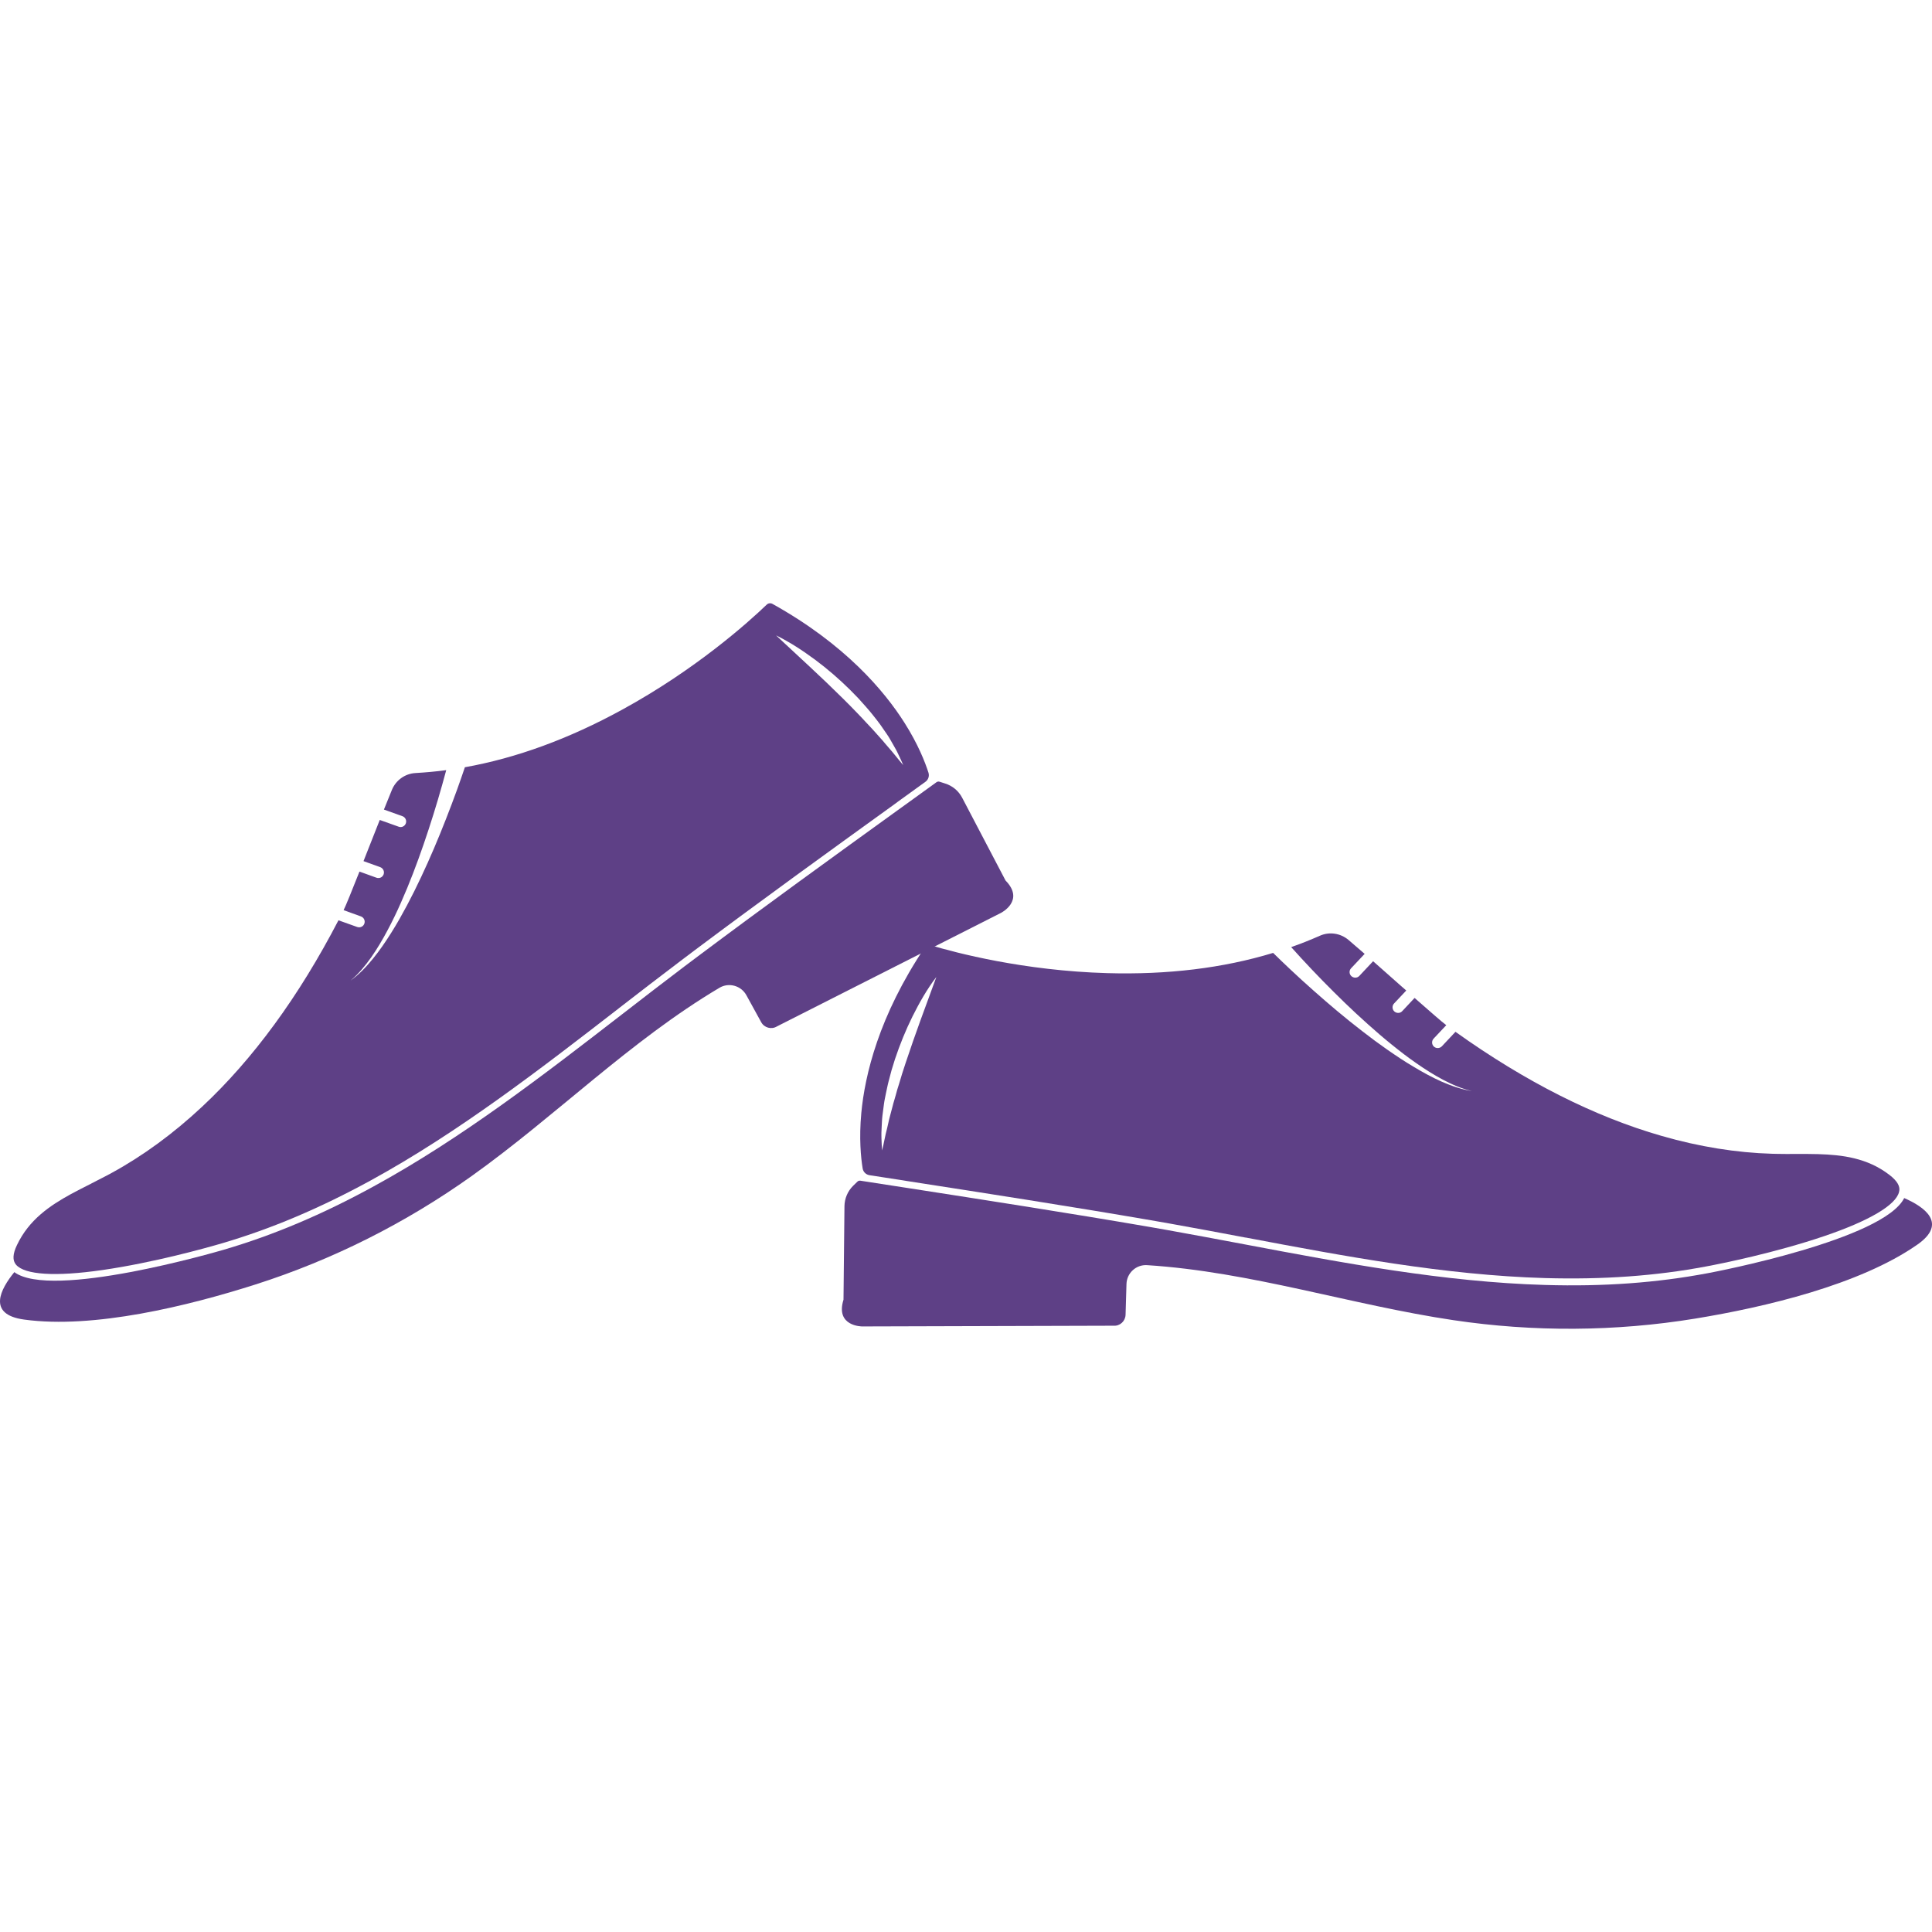
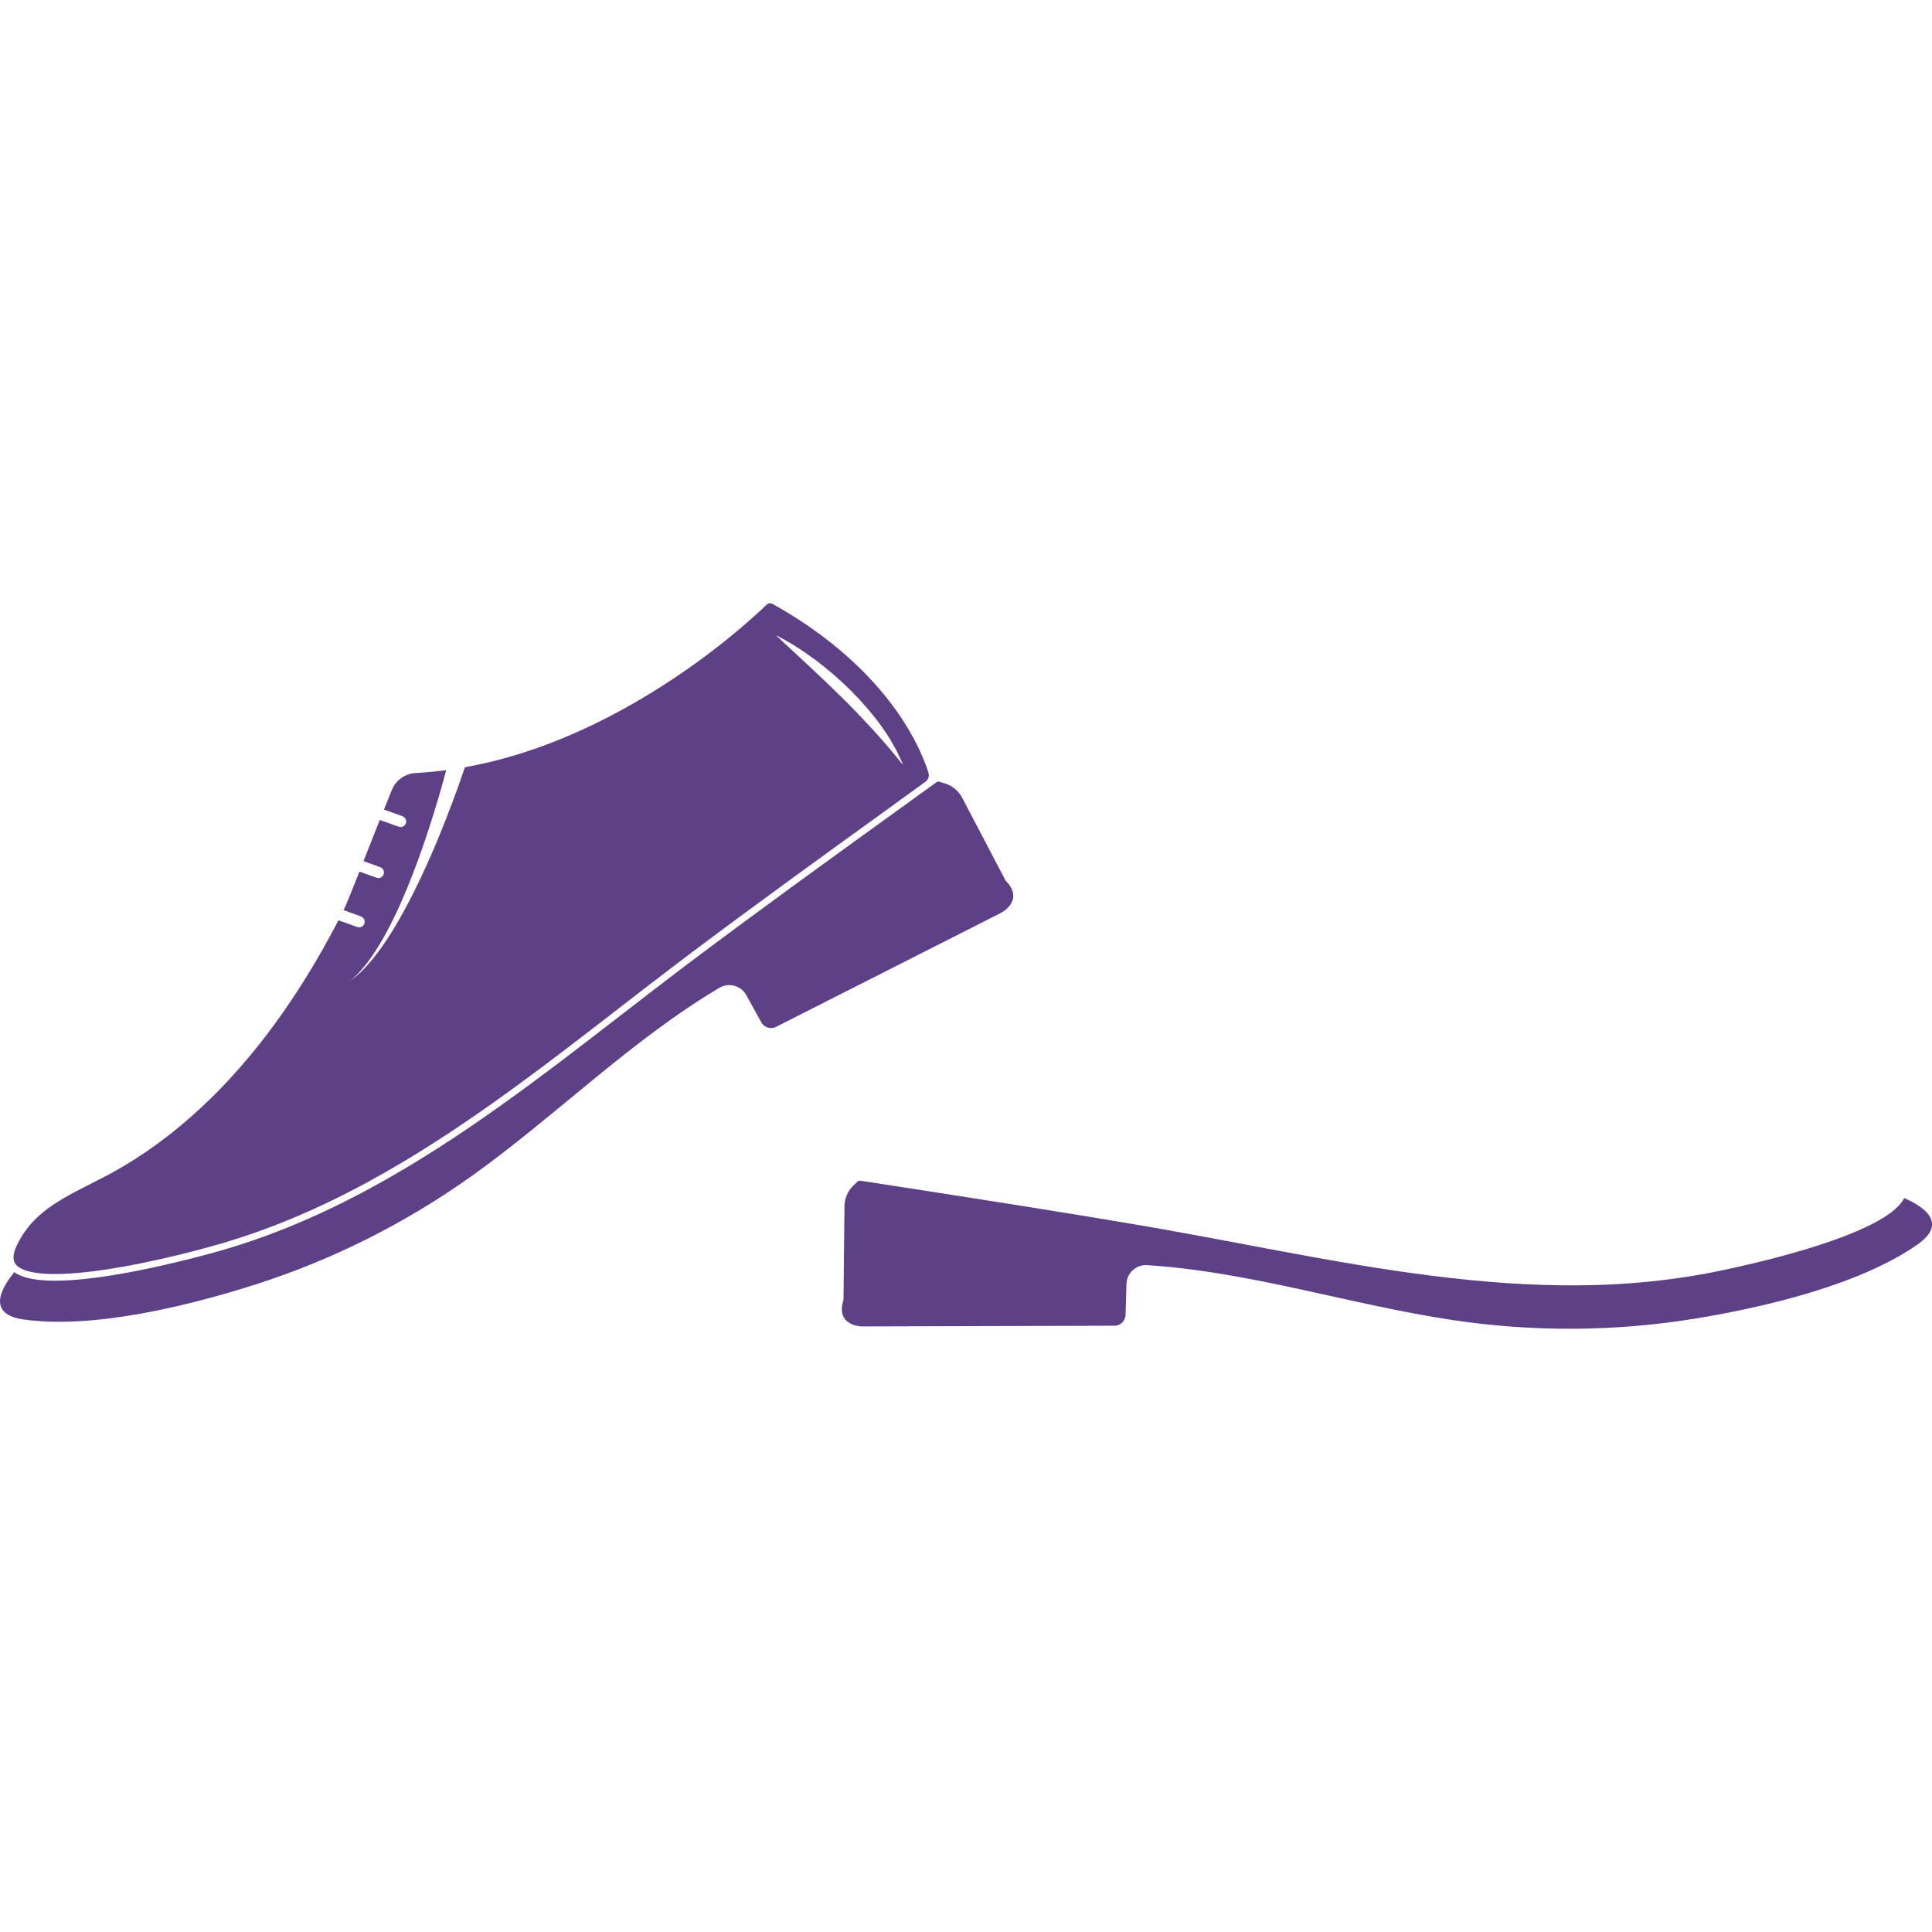
<svg xmlns="http://www.w3.org/2000/svg" version="1.1" id="Calque_1" x="0px" y="0px" width="32px" height="32px" viewBox="0 0 32 32" enable-background="new 0 0 32 32" xml:space="preserve">
  <g>
    <g>
      <g>
        <path fill="#5E4086" d="M31.54,19.844c0-0.001,0-0.002,0.001-0.003c-0.337,0.689-3.132,1.225-3.255,1.247     c-0.843,0.159-1.726,0.224-2.696,0.195c-1.666-0.048-3.347-0.365-4.972-0.672l-0.005-0.001c-0.415-0.078-0.844-0.159-1.264-0.234     c-0.101-0.018-0.201-0.035-0.301-0.053c-1.347-0.232-2.72-0.445-4.047-0.651l-0.059-0.009c-0.229-0.035-0.457-0.071-0.685-0.106     l-0.006-0.001c-0.019-0.003-0.038,0.003-0.051,0.017l-0.07,0.068c-0.09,0.089-0.141,0.21-0.143,0.336l-0.016,1.55     c-0.139,0.445,0.31,0.443,0.31,0.443l4.162-0.012c0.106,0.008,0.196-0.074,0.2-0.181l0.015-0.509     c0.005-0.183,0.16-0.325,0.342-0.313c1.716,0.109,3.379,0.659,5.073,0.911c1.327,0.198,2.683,0.19,4.006-0.026     c1.153-0.189,2.722-0.558,3.678-1.225C32.266,20.26,31.869,19.987,31.54,19.844z" />
      </g>
      <g>
-         <path fill="#5E4086" d="M31.295,19.46c-0.367-0.283-0.784-0.332-1.18-0.344c-0.124-0.004-0.251-0.003-0.375-0.003h-0.004     c-0.094,0.001-0.192,0.001-0.288-0.001c-0.031,0-0.063-0.001-0.094-0.002c-0.592-0.017-1.208-0.116-1.83-0.295     c-1.113-0.319-2.261-0.899-3.417-1.725l-0.226,0.241c-0.02,0.02-0.045,0.029-0.071,0.028c-0.021,0-0.043-0.009-0.06-0.024     c-0.038-0.035-0.04-0.094-0.005-0.132l0.21-0.223c-0.001-0.001-0.002-0.002-0.004-0.003c-0.064-0.047-0.266-0.224-0.521-0.448     l-0.205,0.219c-0.019,0.021-0.045,0.03-0.07,0.029c-0.022-0.001-0.043-0.009-0.061-0.025c-0.037-0.035-0.039-0.094-0.004-0.131     l0.202-0.215c-0.025-0.022-0.051-0.046-0.078-0.068c-0.146-0.13-0.312-0.276-0.471-0.417l-0.228,0.243     c-0.02,0.021-0.045,0.03-0.071,0.029c-0.021-0.001-0.043-0.009-0.061-0.025c-0.038-0.035-0.04-0.094-0.004-0.131l0.224-0.238     c-0.098-0.085-0.189-0.164-0.268-0.231c-0.132-0.111-0.316-0.14-0.474-0.069c-0.155,0.068-0.313,0.132-0.475,0.188     c0.055,0.062,0.112,0.123,0.167,0.184c0.117,0.127,0.236,0.252,0.356,0.375c0.241,0.246,0.488,0.487,0.746,0.717     c0.128,0.115,0.259,0.228,0.393,0.336c0.067,0.055,0.135,0.107,0.203,0.16c0.069,0.051,0.138,0.104,0.209,0.152     c0.142,0.099,0.287,0.191,0.439,0.272c0.152,0.08,0.311,0.15,0.48,0.188c-0.171-0.026-0.338-0.085-0.497-0.154     c-0.16-0.071-0.313-0.155-0.463-0.245c-0.076-0.044-0.149-0.091-0.222-0.138c-0.073-0.049-0.146-0.097-0.217-0.147     c-0.143-0.1-0.283-0.203-0.421-0.311c-0.276-0.213-0.543-0.438-0.804-0.67c-0.131-0.115-0.259-0.233-0.387-0.353     c-0.094-0.089-0.188-0.178-0.281-0.27c-0.828,0.252-1.75,0.364-2.752,0.335c-1.381-0.04-2.505-0.337-2.924-0.463     c-0.034-0.01-0.071,0.004-0.091,0.033c-0.766,1.141-0.996,2.123-1.054,2.747c-0.039,0.42-0.007,0.738,0.022,0.917     c0.009,0.059,0.056,0.104,0.114,0.113c0.184,0.028,0.368,0.057,0.552,0.085l0.059,0.01c1.328,0.206,2.701,0.419,4.049,0.651     c0.101,0.017,0.202,0.035,0.302,0.053c0.421,0.075,0.85,0.155,1.265,0.234h0.006c1.622,0.307,3.298,0.623,4.955,0.671     c0.962,0.027,1.836-0.035,2.671-0.193c0.253-0.047,1.139-0.225,1.96-0.504c0.743-0.253,1.181-0.513,1.233-0.729     C31.48,19.655,31.427,19.562,31.295,19.46z M15.248,16.894c-0.086,0.236-0.168,0.472-0.247,0.709l-0.058,0.178l-0.054,0.179     c-0.009,0.029-0.02,0.06-0.028,0.089l-0.025,0.091l-0.026,0.09c-0.009,0.029-0.018,0.06-0.025,0.09     c-0.015,0.061-0.031,0.121-0.048,0.181c-0.009,0.031-0.015,0.062-0.022,0.092l-0.021,0.092c-0.033,0.121-0.052,0.245-0.084,0.37     c-0.002-0.032-0.004-0.063-0.006-0.096L14.6,18.861l-0.001-0.048c0-0.017,0-0.032,0-0.048l0.004-0.096l0.005-0.096     c0.002-0.032,0.004-0.064,0.008-0.096c0.008-0.063,0.016-0.127,0.025-0.19c0.008-0.063,0.023-0.126,0.035-0.188l0.02-0.094     c0.006-0.032,0.015-0.063,0.022-0.094c0.016-0.062,0.032-0.124,0.049-0.185l0.057-0.184c0.081-0.242,0.177-0.479,0.29-0.707     c0.057-0.114,0.117-0.227,0.182-0.336l0.05-0.082c0.017-0.026,0.034-0.054,0.052-0.08c0.035-0.053,0.072-0.105,0.111-0.155     L15.248,16.894z" />
-       </g>
+         </g>
    </g>
    <g>
      <g>
        <path fill="#5E4086" d="M0.237,21.071c0,0-0.001-0.001-0.002-0.002c0.614,0.461,3.346-0.333,3.466-0.368     c0.824-0.241,1.638-0.585,2.49-1.052c1.462-0.799,2.815-1.846,4.124-2.858l0.004-0.003c0.333-0.258,0.679-0.525,1.02-0.783     c0.082-0.062,0.163-0.122,0.245-0.184c1.094-0.819,2.22-1.633,3.309-2.419l0.049-0.035c0.188-0.136,0.375-0.271,0.562-0.406     l0.005-0.004c0.016-0.012,0.036-0.015,0.054-0.009l0.093,0.03c0.121,0.038,0.221,0.122,0.28,0.234l0.719,1.372     c0.326,0.333-0.075,0.536-0.075,0.536l-3.712,1.881c-0.09,0.055-0.209,0.023-0.26-0.07l-0.245-0.446     c-0.087-0.16-0.291-0.217-0.447-0.124c-1.479,0.878-2.71,2.123-4.104,3.118c-1.092,0.778-2.303,1.388-3.581,1.796     c-1.113,0.355-2.678,0.74-3.833,0.581C-0.22,21.771,0.01,21.349,0.237,21.071z" />
      </g>
      <g>
        <path fill="#5E4086" d="M0.265,20.947c0.145,0.169,0.652,0.201,1.43,0.089c0.858-0.124,1.729-0.369,1.975-0.441     c0.816-0.239,1.623-0.58,2.468-1.042c1.454-0.796,2.804-1.84,4.109-2.85L10.25,16.7c0.334-0.259,0.68-0.525,1.021-0.783     c0.082-0.063,0.163-0.124,0.245-0.185c1.095-0.82,2.221-1.634,3.311-2.42l0.048-0.036c0.151-0.108,0.302-0.218,0.453-0.327     c0.048-0.034,0.068-0.096,0.05-0.152c-0.055-0.172-0.171-0.47-0.397-0.826c-0.335-0.529-0.986-1.301-2.187-1.969     c-0.031-0.017-0.07-0.012-0.095,0.013c-0.316,0.303-1.182,1.077-2.395,1.74c-0.88,0.482-1.752,0.801-2.604,0.953     c-0.042,0.123-0.084,0.245-0.128,0.367c-0.06,0.164-0.121,0.328-0.185,0.49c-0.127,0.325-0.263,0.646-0.412,0.962     c-0.074,0.158-0.152,0.314-0.234,0.469c-0.041,0.077-0.083,0.153-0.126,0.229c-0.044,0.076-0.088,0.151-0.135,0.225     c-0.093,0.148-0.191,0.292-0.302,0.428c-0.11,0.135-0.231,0.263-0.372,0.364C5.94,16.13,6.05,15.995,6.15,15.854     c0.099-0.142,0.186-0.29,0.267-0.442c0.041-0.075,0.079-0.153,0.117-0.23c0.037-0.078,0.074-0.155,0.108-0.234     c0.07-0.158,0.136-0.317,0.198-0.479c0.124-0.321,0.235-0.648,0.338-0.977c0.051-0.165,0.101-0.33,0.147-0.496     c0.022-0.079,0.044-0.16,0.066-0.24c-0.17,0.023-0.34,0.038-0.509,0.048c-0.172,0.009-0.324,0.118-0.39,0.277     c-0.04,0.096-0.085,0.208-0.133,0.328l0.307,0.11c0.048,0.017,0.073,0.07,0.056,0.118c-0.008,0.022-0.023,0.039-0.042,0.05     c-0.022,0.013-0.05,0.016-0.076,0.006L6.29,13.581c-0.078,0.197-0.159,0.402-0.231,0.585c-0.013,0.033-0.025,0.065-0.038,0.097     l0.277,0.1c0.048,0.018,0.073,0.07,0.056,0.119c-0.008,0.021-0.023,0.039-0.042,0.05c-0.022,0.012-0.05,0.015-0.076,0.006     l-0.282-0.102C5.829,14.751,5.729,15,5.693,15.071c0,0.001-0.001,0.002-0.002,0.004l0.288,0.104     c0.048,0.018,0.073,0.07,0.056,0.119c-0.008,0.022-0.023,0.039-0.042,0.05c-0.022,0.012-0.05,0.015-0.076,0.006l-0.311-0.111     c-0.654,1.26-1.414,2.299-2.26,3.089c-0.473,0.442-0.976,0.811-1.496,1.095c-0.027,0.015-0.055,0.029-0.082,0.044     c-0.085,0.045-0.172,0.089-0.256,0.132l-0.003,0.002c-0.11,0.056-0.225,0.113-0.333,0.172c-0.347,0.19-0.695,0.424-0.894,0.843     C0.21,20.769,0.205,20.876,0.265,20.947z M12.854,10.524c0.058,0.027,0.114,0.058,0.169,0.089     c0.028,0.016,0.055,0.031,0.083,0.048l0.081,0.05c0.108,0.068,0.212,0.142,0.315,0.217c0.204,0.152,0.397,0.319,0.579,0.499     l0.134,0.137c0.043,0.047,0.085,0.095,0.128,0.143c0.021,0.024,0.042,0.048,0.063,0.073l0.06,0.074     c0.039,0.051,0.081,0.1,0.117,0.152c0.037,0.053,0.073,0.105,0.109,0.158c0.018,0.026,0.035,0.054,0.051,0.081l0.048,0.084     l0.047,0.083c0.008,0.014,0.015,0.027,0.022,0.042l0.021,0.044l0.041,0.087c0.012,0.029,0.026,0.058,0.038,0.087     c-0.085-0.096-0.158-0.197-0.243-0.291l-0.061-0.071c-0.02-0.024-0.04-0.049-0.062-0.072c-0.042-0.046-0.083-0.093-0.125-0.14     c-0.02-0.023-0.042-0.046-0.063-0.068l-0.064-0.068l-0.063-0.068c-0.021-0.023-0.044-0.045-0.065-0.068l-0.13-0.134l-0.132-0.132     c-0.178-0.176-0.358-0.348-0.542-0.519L12.854,10.524z" />
      </g>
    </g>
  </g>
</svg>